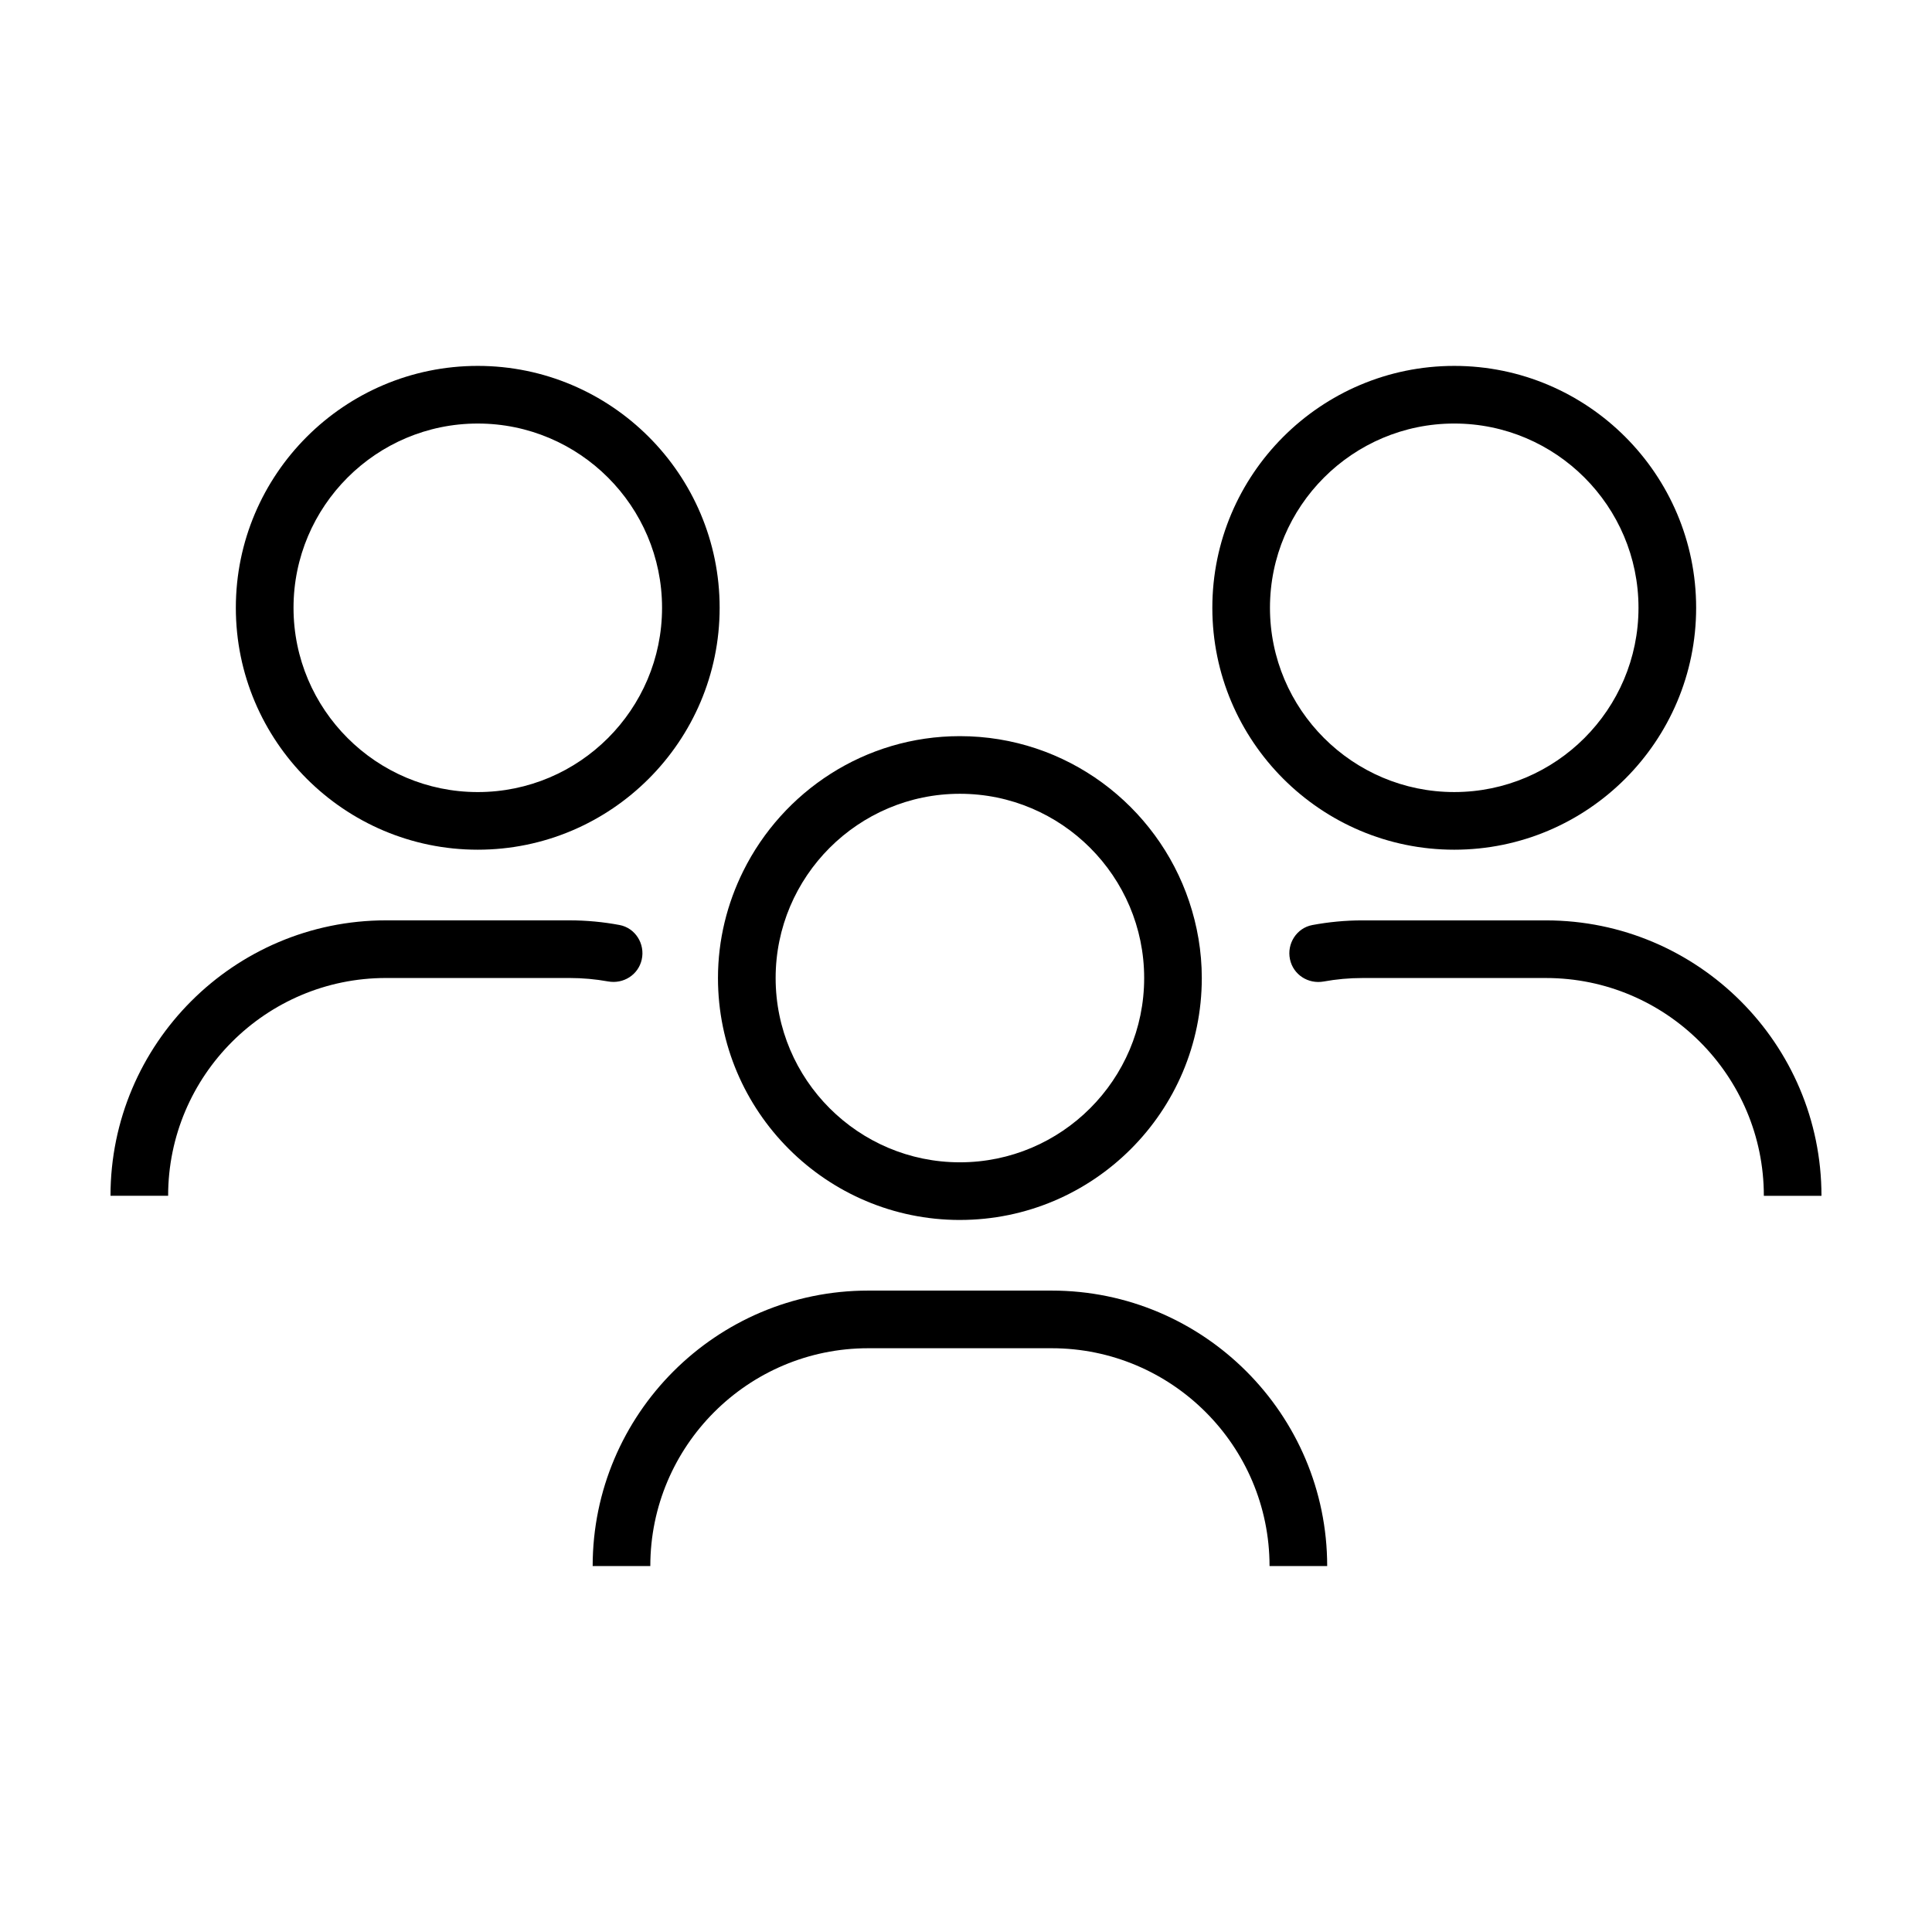
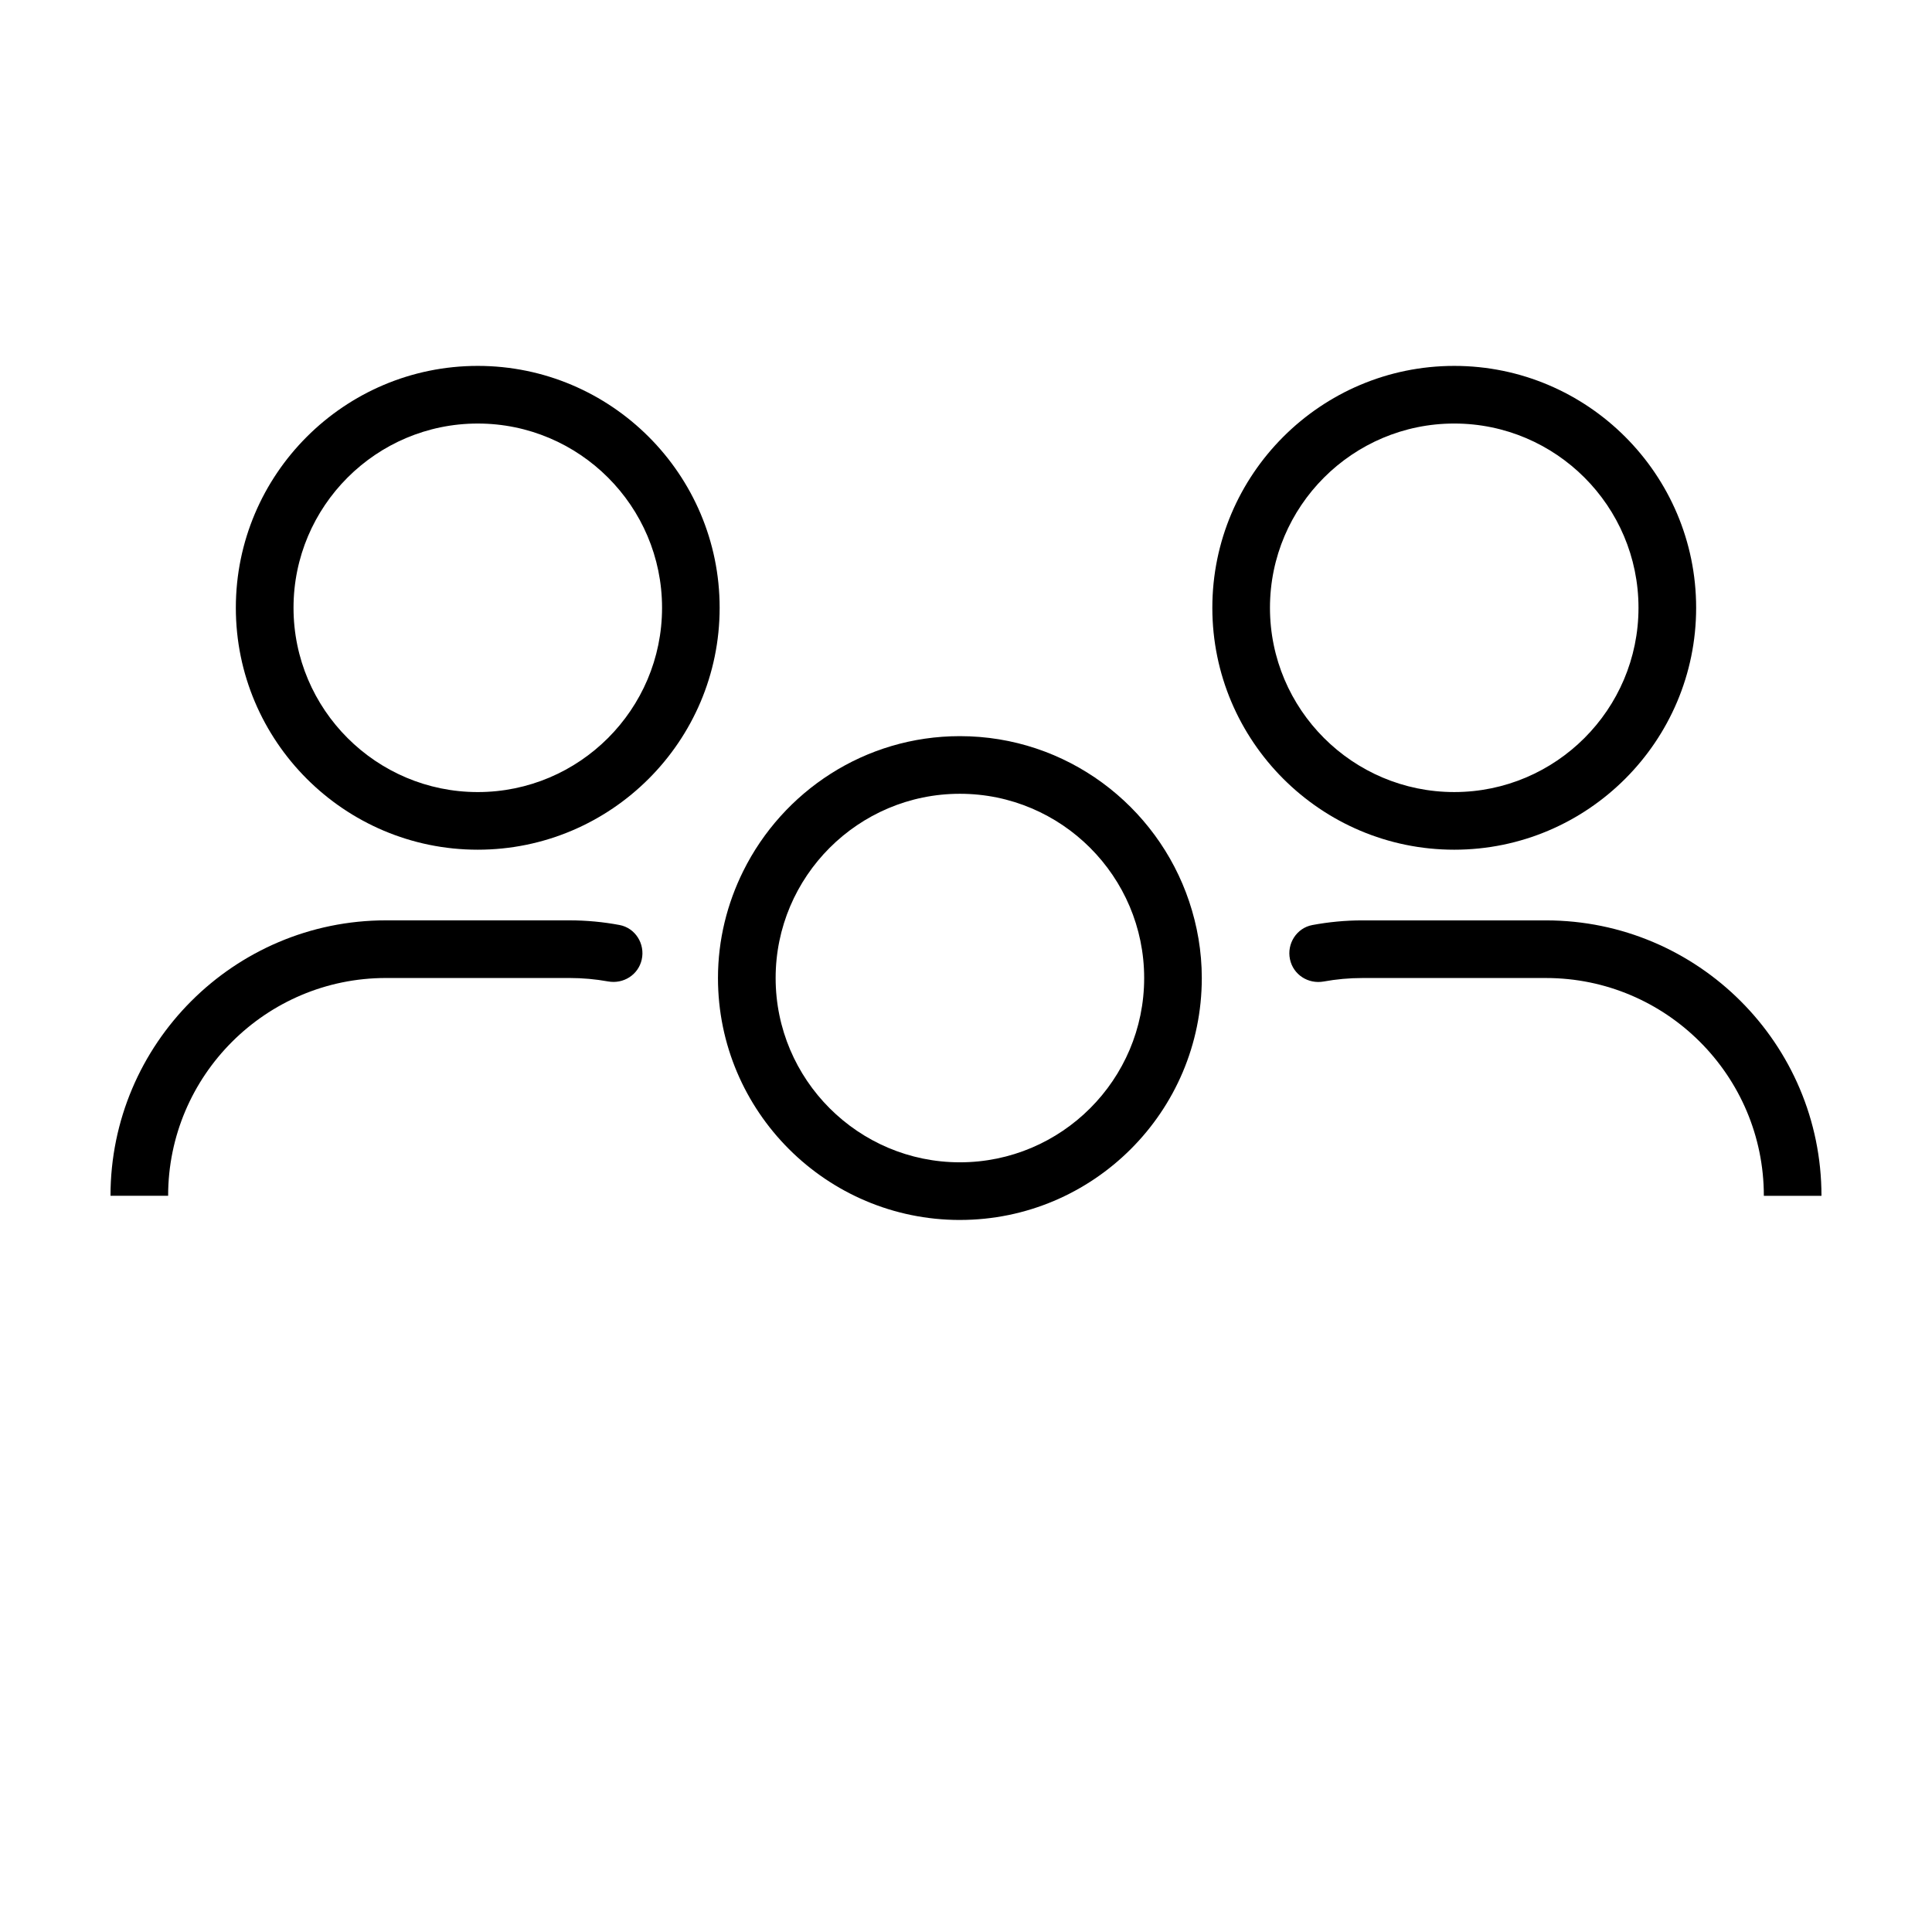
<svg xmlns="http://www.w3.org/2000/svg" fill="#000000" width="800px" height="800px" version="1.1" viewBox="144 144 512 512">
  <g>
    <path d="m206.5 305.07c0 35.352 28.758 64.109 64.105 64.109 35.348 0 64.109-28.762 64.109-64.109 0-35.348-28.762-64.105-64.109-64.105-35.348 0.004-64.105 28.754-64.105 64.105zm112.95 0c0 26.93-21.91 48.836-48.836 48.836-26.922 0-48.828-21.91-48.828-48.836 0-26.922 21.906-48.828 48.828-48.828 26.926 0 48.836 21.902 48.836 48.828z" />
    <path d="m246.28 403.18h48.652c3.488 0 6.902 0.312 10.219 0.91 4.062 0.73 7.984-1.738 8.906-5.758 0.957-4.172-1.676-8.414-5.883-9.199-4.293-0.801-8.715-1.23-13.238-1.23h-48.652c-40.258 0-73 32.742-73 72.996h15.273c0-31.828 25.891-57.719 57.723-57.719z" />
    <path d="m529.39 369.18c35.352 0 64.105-28.762 64.105-64.109 0-35.348-28.758-64.105-64.105-64.105-35.352 0-64.109 28.758-64.109 64.105 0 35.348 28.758 64.109 64.109 64.109zm0-112.94c26.93 0 48.828 21.906 48.828 48.828s-21.906 48.836-48.828 48.836c-26.93 0-48.836-21.91-48.836-48.836 0.004-26.922 21.91-48.828 48.836-48.828z" />
    <path d="m553.71 387.91h-48.656c-4.539 0-8.977 0.434-13.285 1.238-4.16 0.781-6.793 4.949-5.91 9.082 0.871 4.09 4.836 6.621 8.953 5.875 3.324-0.605 6.746-0.922 10.246-0.922h48.656c31.832 0 57.723 25.891 57.723 57.723h15.27c0-40.254-32.742-72.996-72.996-72.996z" />
    <path d="m398.38 467.3c35.352 0 64.109-28.758 64.109-64.105 0-7.113-1.215-13.934-3.359-20.328-8.531-25.402-32.516-43.781-60.754-43.781-25.164 0-46.93 14.617-57.414 35.77-4.242 8.559-6.691 18.156-6.691 28.344 0.004 35.352 28.762 64.102 64.109 64.102zm0-112.94c26.93 0 48.836 21.91 48.836 48.836 0 26.922-21.91 48.828-48.836 48.828-26.922 0-48.828-21.906-48.828-48.828-0.004-26.926 21.902-48.836 48.828-48.836z" />
-     <path d="m422.71 486.02h-48.652c-40.254 0-72.996 32.746-72.996 73.004h15.277c0-31.824 25.891-57.727 57.723-57.727h48.652c31.832 0 57.727 25.895 57.727 57.727h15.277c-0.008-40.25-32.758-73.004-73.008-73.004z" />
  </g>
</svg>